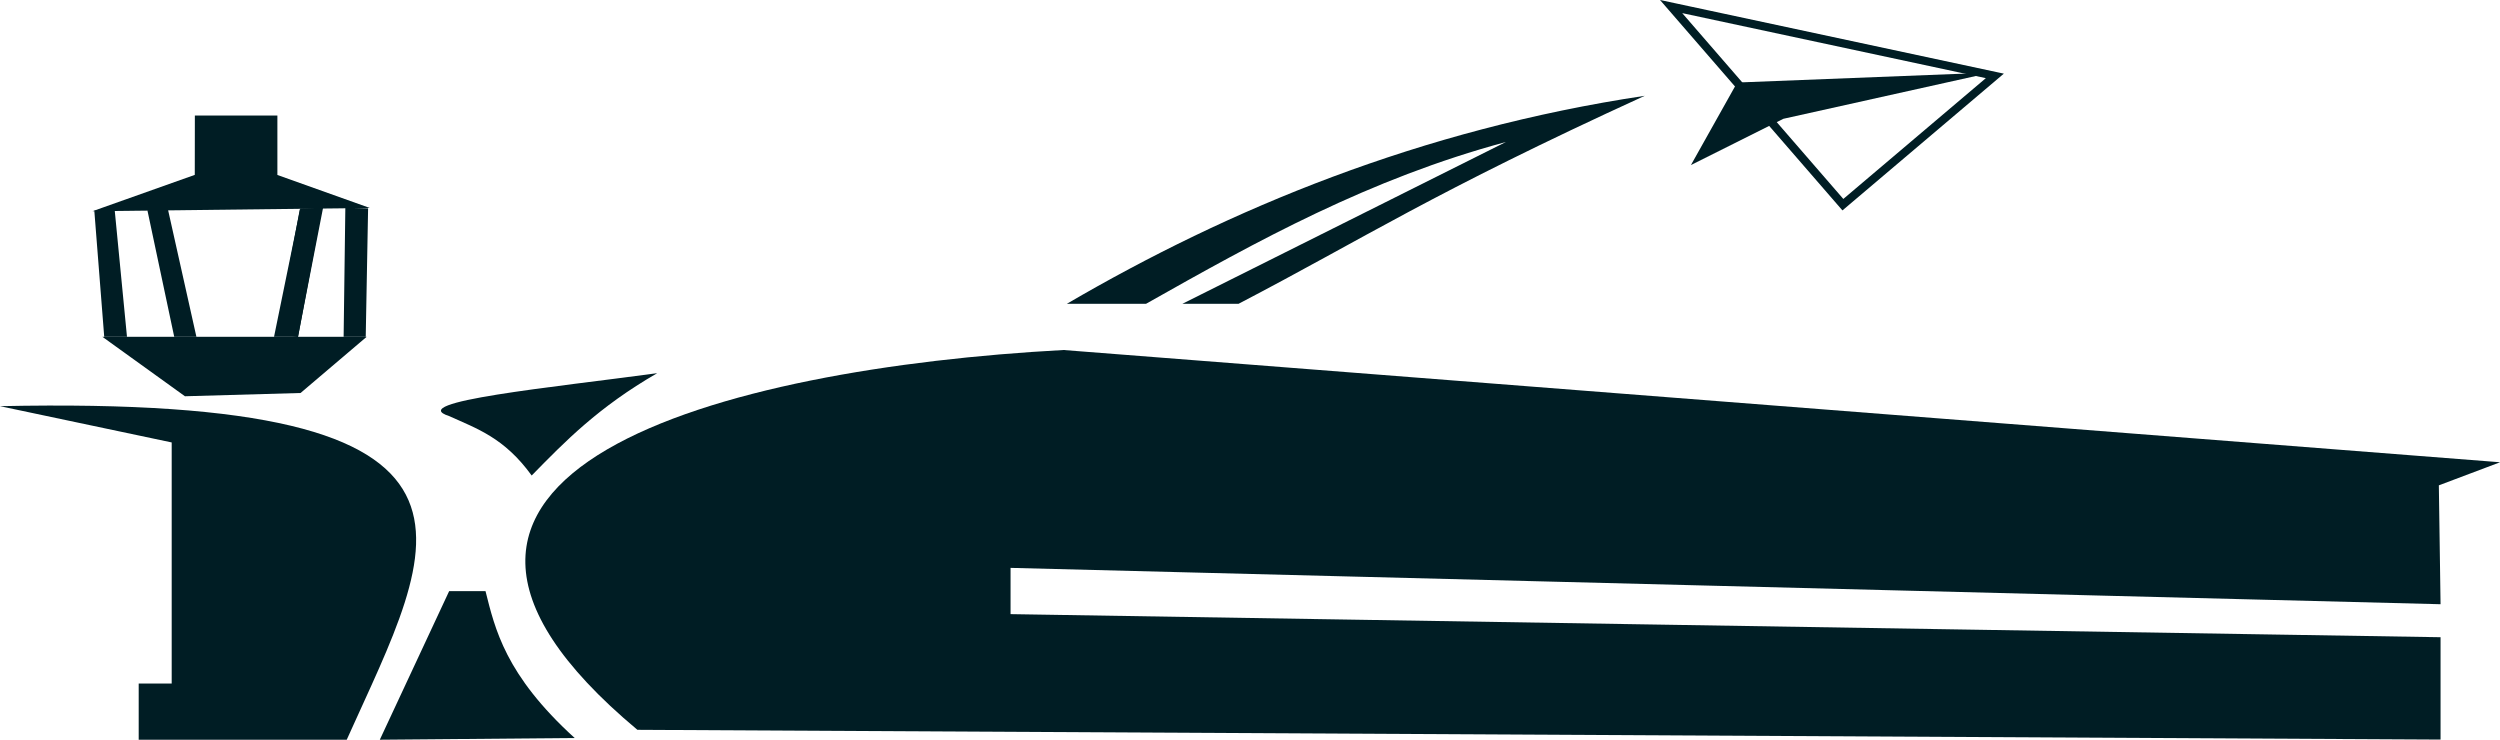
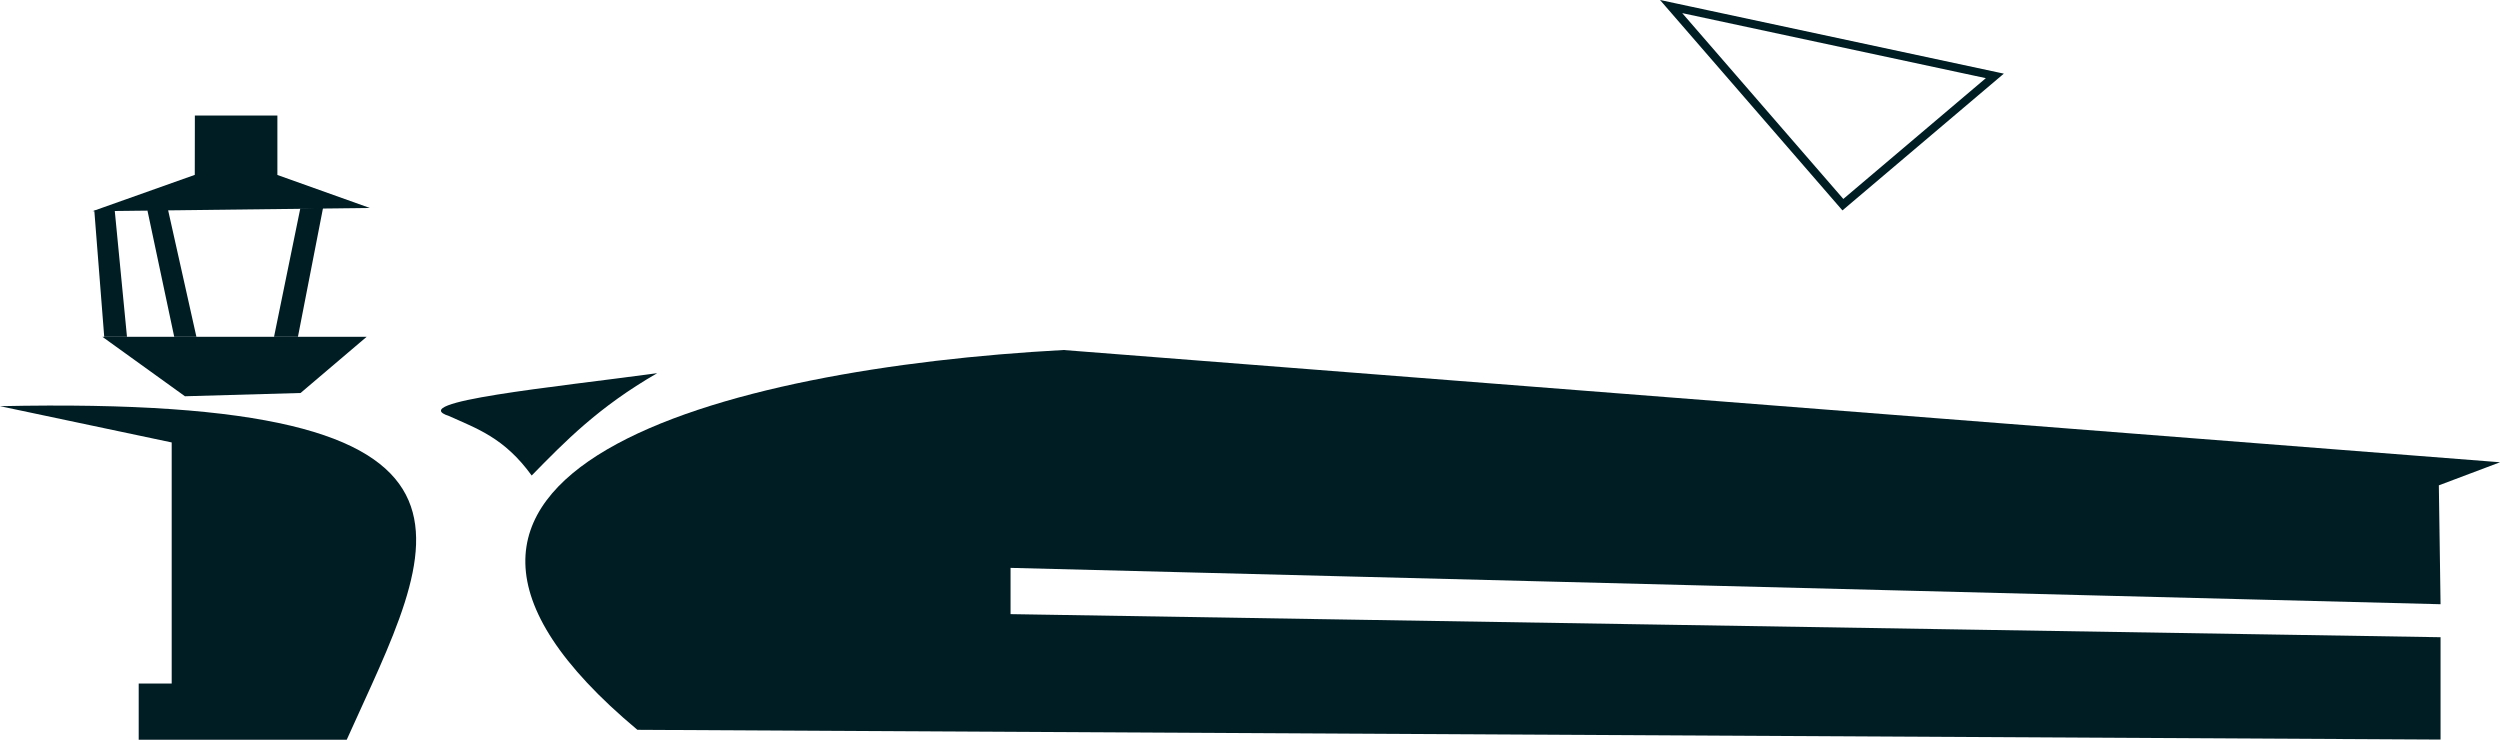
<svg xmlns="http://www.w3.org/2000/svg" xmlns:ns1="http://www.inkscape.org/namespaces/inkscape" xmlns:ns2="http://sodipodi.sourceforge.net/DTD/sodipodi-0.dtd" width="30.535mm" height="9.035mm" viewBox="0 0 30.535 9.035" version="1.1" id="svg5" xml:space="preserve" ns1:version="1.2.2 (732a01da63, 2022-12-09)" ns2:docname="2023 hair.svg">
  <ns2:namedview id="namedview7" pagecolor="#ffffff" bordercolor="#666666" borderopacity="0" ns1:showpageshadow="2" ns1:pageopacity="0.0" ns1:pagecheckerboard="0" ns1:deskcolor="#d1d1d1" ns1:document-units="mm" showgrid="false" ns1:zoom="2.3232521" ns1:cx="25.18022" ns1:cy="19.3694" ns1:window-width="1366" ns1:window-height="705" ns1:window-x="-8" ns1:window-y="-8" ns1:window-maximized="1" ns1:current-layer="layer1" showborder="false" />
  <defs id="defs2" />
  <g ns1:label="Layer 1" ns1:groupmode="layer" id="layer1" transform="translate(-163.095,-40.918)">
    <g id="g1814" transform="translate(-36.091,-4.462)">
      <path style="fill:none;stroke:#001d24;stroke-width:0.1;stroke-linecap:butt;stroke-linejoin:miter;stroke-dasharray:none;stroke-opacity:1" d="m 219.597,45.46 2.098,2.42 1.856,-1.573 z" id="path188" />
-       <path style="fill:#001d24;fill-opacity:1;stroke:none;stroke-width:0.265;stroke-linecap:butt;stroke-linejoin:miter;stroke-dasharray:none;stroke-opacity:1" d="m 220.404,46.388 -0.565,1.008 1.129,-0.565 2.541,-0.565 z" id="path924" />
-       <path style="fill:#001d24;fill-opacity:1;stroke:none;stroke-width:0.1;stroke-linecap:butt;stroke-linejoin:miter;stroke-dasharray:none;stroke-opacity:1" d="m 212.215,49.091 h 0.968 c 1.358,-0.767 2.723,-1.526 4.397,-1.977 l -3.953,1.977 h 0.686 c 1.559,-0.813 2.35,-1.346 4.962,-2.541 -2.739,0.411 -5.073,1.381 -7.059,2.541 z" id="path973" ns2:nodetypes="ccccccc" />
      <path style="fill:#001d24;fill-opacity:1;stroke:none;stroke-width:0.265px;stroke-linecap:butt;stroke-linejoin:miter;stroke-opacity:1" d="m 201.566,46.791 h 1.008 v 0.726 l 1.129,0.403 -3.388,0.04 1.25,-0.444 z" id="path1024" />
-       <path style="fill:none;stroke:#001d24;stroke-width:0.265px;stroke-linecap:butt;stroke-linejoin:miter;stroke-opacity:1" d="M 202.978,47.961 202.696,49.473" id="path1032" ns2:nodetypes="cc" />
      <path style="fill:#001d24;fill-opacity:1;stroke:none;stroke-width:0.265px;stroke-linecap:butt;stroke-linejoin:miter;stroke-opacity:1" d="m 200.437,49.494 h 3.227 l -0.807,0.686 -1.412,0.04 z" id="path1036" />
      <path style="fill:#001d24;fill-opacity:1;stroke:none;stroke-width:0.265px;stroke-linecap:butt;stroke-linejoin:miter;stroke-opacity:1" d="m 199.186,50.341 c 6.492,-0.14 5.316,1.666 4.235,4.074 l -2.541,-10e-7 v -0.686 h 0.403 v -2.945 z" id="path1038" ns2:nodetypes="ccccccc" />
      <path style="fill:#001d24;fill-opacity:1;stroke:none;stroke-width:0.1;stroke-linecap:butt;stroke-linejoin:miter;stroke-dasharray:none;stroke-opacity:1" d="m 204.672,50.462 c -0.547,-0.175 1.264,-0.35 2.541,-0.524 -0.722,0.417 -1.125,0.834 -1.533,1.25 -0.336,-0.464 -0.672,-0.573 -1.008,-0.726 z" id="path1040" ns2:nodetypes="cccc" />
-       <path style="fill:#001d24;fill-opacity:1;stroke:none;stroke-width:0.1;stroke-linecap:butt;stroke-linejoin:miter;stroke-dasharray:none;stroke-opacity:1" d="m 203.825,54.415 0.847,-1.815 h 0.444 c 0.116,0.459 0.238,1.02 1.089,1.794 z" id="path1042" ns2:nodetypes="ccccc" />
      <path style="fill:#001d24;fill-opacity:1;stroke:none;stroke-width:0.265px;stroke-linecap:butt;stroke-linejoin:miter;stroke-opacity:1" d="m 206.971,54.294 c -3.794,-3.171 1.074,-4.416 5.204,-4.639 l 17.547,1.371 -0.748,0.282 0.021,1.452 -17.466,-0.444 v 0.565 l 17.466,0.282 v 1.25 z" id="path1044" ns2:nodetypes="cccccccccc" />
      <path style="fill:#001d24;fill-opacity:1;stroke:none;stroke-width:0.265px;stroke-linecap:butt;stroke-linejoin:miter;stroke-opacity:1" d="m 200.338,47.954 0.249,-0.007 0.15,1.547 h -0.278 z" id="path1046" ns2:nodetypes="ccccc" />
      <path style="fill:#001d24;fill-opacity:1;stroke:none;stroke-width:0.265px;stroke-linecap:butt;stroke-linejoin:miter;stroke-opacity:1" d="m 200.986,47.947 0.328,1.547 h 0.271 l -0.349,-1.562 z" id="path1048" ns2:nodetypes="ccccc" />
      <path style="fill:#001d24;fill-opacity:1;stroke:none;stroke-width:0.265px;stroke-linecap:butt;stroke-linejoin:miter;stroke-opacity:1" d="m 202.854,47.925 0.278,-0.007 -0.307,1.576 h -0.292 z" id="path1050" />
-       <path style="fill:#001d24;fill-opacity:1;stroke:none;stroke-width:0.265px;stroke-linecap:butt;stroke-linejoin:miter;stroke-opacity:1" d="m 203.653,49.494 0.029,-1.569 -0.278,-0.007 -0.021,1.576 z" id="path1052" />
    </g>
  </g>
</svg>